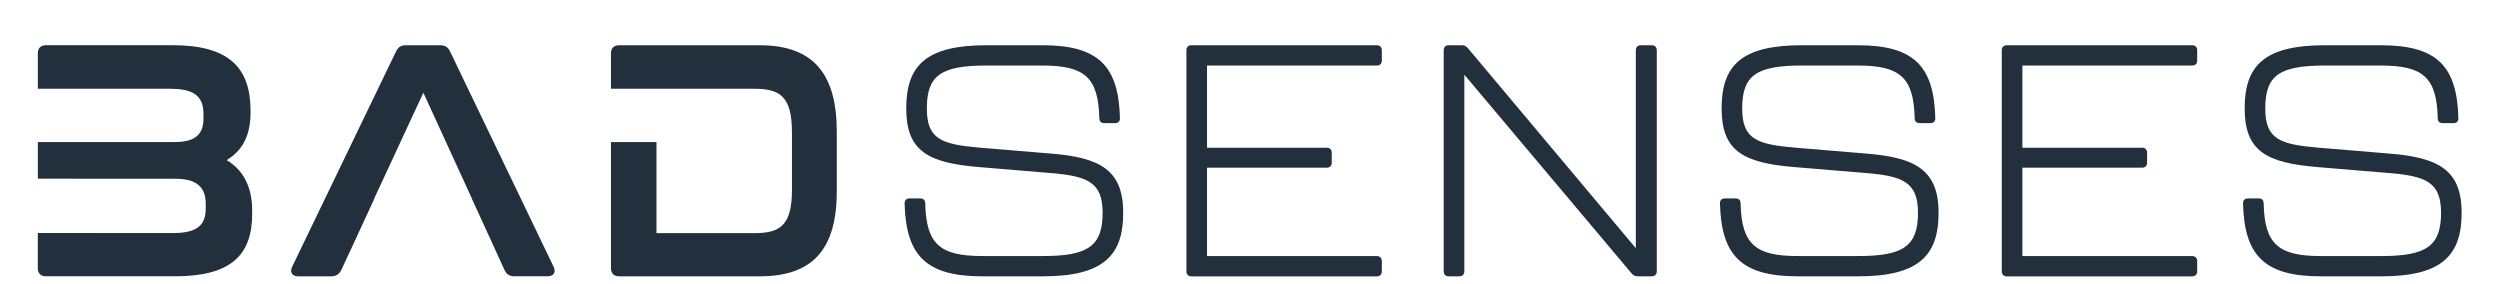
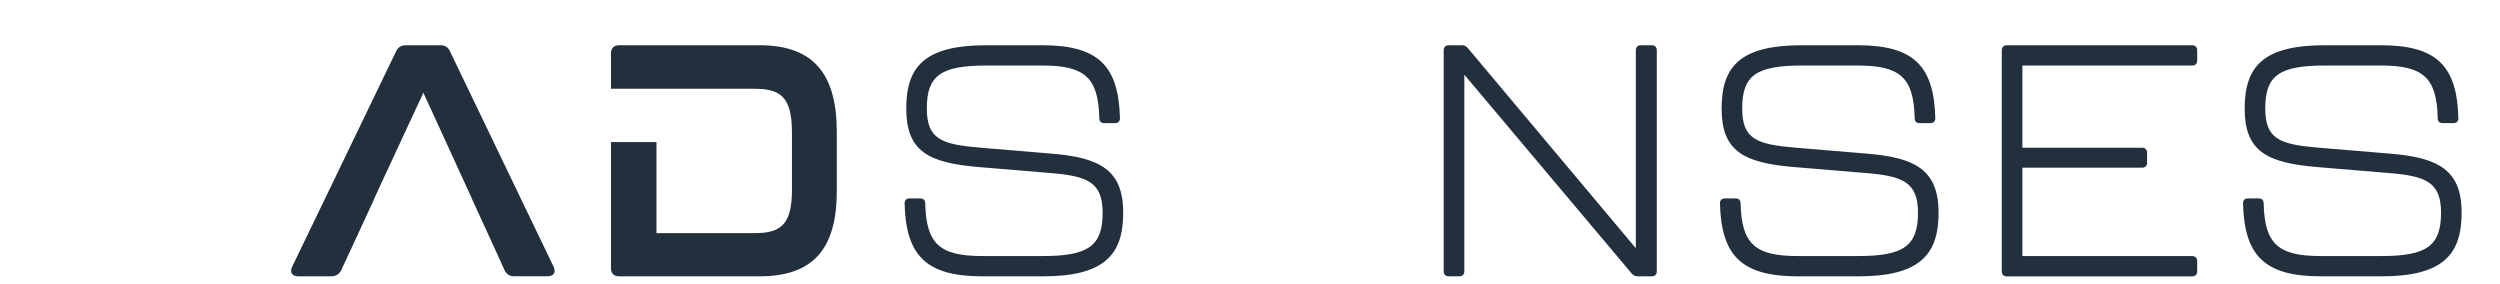
<svg xmlns="http://www.w3.org/2000/svg" id="Warstwa_1" version="1.1" viewBox="0 0 844.41 96.04">
  <defs>
    <style>
      .st0 {
        fill: #222f3d;
      }
    </style>
  </defs>
  <path class="st0" d="M305.54,68.68c0-1.11.66-1.66,1.66-1.66h3.65c1,0,1.66.55,1.66,1.66.33,13.71,4.86,17.8,19.24,17.8h20.56c15.26,0,20.12-3.43,20.12-14.59,0-10.39-5.08-12.49-18.13-13.49l-23.88-1.99c-17.02-1.44-24.32-5.42-24.32-19.79s6.52-21.34,27.08-21.34h18.9c19.12,0,25.76,7.19,26.2,24.65,0,1.11-.66,1.66-1.66,1.66h-3.65c-1,0-1.66-.55-1.66-1.66-.33-13.71-4.86-17.8-19.24-17.8h-18.79c-15.48,0-20.23,3.32-20.23,14.48,0,10.39,4.86,12.16,18.02,13.27l23.88,1.99c16.91,1.33,24.43,5.75,24.43,20.01s-6.52,21.45-27.08,21.45h-20.56c-19.12,0-25.76-7.19-26.2-24.65Z" />
-   <path class="st0" d="M400.73,91.67V16.94c0-.99.66-1.66,1.66-1.66h62.68c1,0,1.66.66,1.66,1.66v3.54c0,1-.66,1.66-1.66,1.66h-57.38v27.75h40.46c1,0,1.66.66,1.66,1.66v3.43c0,1-.66,1.66-1.66,1.66h-40.46v29.85h57.38c1,0,1.66.66,1.66,1.66v3.54c0,1-.66,1.66-1.66,1.66h-62.68c-1,0-1.66-.66-1.66-1.66Z" />
  <path class="st0" d="M487.63,91.67V16.94c0-.99.66-1.66,1.66-1.66h4.53c.77,0,1.44.33,1.99,1l56.71,67.55V16.94c0-.99.66-1.66,1.66-1.66h3.76c1,0,1.66.66,1.66,1.66v74.73c0,1-.66,1.66-1.66,1.66h-4.86c-.77,0-1.44-.33-1.99-1l-56.49-67.1v66.44c0,1-.66,1.66-1.66,1.66h-3.65c-1,0-1.66-.66-1.66-1.66Z" />
  <path class="st0" d="M580.94,68.68c0-1.11.66-1.66,1.66-1.66h3.65c1,0,1.66.55,1.66,1.66.33,13.71,4.86,17.8,19.24,17.8h20.56c15.26,0,20.12-3.43,20.12-14.59,0-10.39-5.08-12.49-18.13-13.49l-23.88-1.99c-17.02-1.44-24.32-5.42-24.32-19.79s6.52-21.34,27.08-21.34h18.9c19.12,0,25.76,7.19,26.2,24.65,0,1.11-.66,1.66-1.66,1.66h-3.65c-1,0-1.66-.55-1.66-1.66-.33-13.71-4.86-17.8-19.24-17.8h-18.79c-15.48,0-20.23,3.32-20.23,14.48,0,10.39,4.86,12.16,18.02,13.27l23.88,1.99c16.91,1.33,24.43,5.75,24.43,20.01s-6.52,21.45-27.08,21.45h-20.56c-19.12,0-25.76-7.19-26.2-24.65Z" />
  <path class="st0" d="M676.13,91.67V16.94c0-.99.66-1.66,1.66-1.66h62.68c1,0,1.66.66,1.66,1.66v3.54c0,1-.66,1.66-1.66,1.66h-57.38v27.75h40.46c1,0,1.66.66,1.66,1.66v3.43c0,1-.66,1.66-1.66,1.66h-40.46v29.85h57.38c1,0,1.66.66,1.66,1.66v3.54c0,1-.66,1.66-1.66,1.66h-62.68c-1,0-1.66-.66-1.66-1.66Z" />
  <path class="st0" d="M757.61,68.68c0-1.11.66-1.66,1.66-1.66h3.65c1,0,1.66.55,1.66,1.66.33,13.71,4.86,17.8,19.24,17.8h20.56c15.26,0,20.12-3.43,20.12-14.59,0-10.39-5.08-12.49-18.13-13.49l-23.88-1.99c-17.02-1.44-24.32-5.42-24.32-19.79s6.52-21.34,27.08-21.34h18.9c19.12,0,25.76,7.19,26.2,24.65,0,1.11-.66,1.66-1.66,1.66h-3.65c-1,0-1.66-.55-1.66-1.66-.33-13.71-4.86-17.8-19.24-17.8h-18.79c-15.48,0-20.23,3.32-20.23,14.48,0,10.39,4.86,12.16,18.02,13.27l23.88,1.99c16.91,1.33,24.43,5.75,24.43,20.01s-6.52,21.45-27.08,21.45h-20.56c-19.12,0-25.76-7.19-26.2-24.65Z" />
  <path class="st0" d="M187,90.12l-35.04-72.85c-.66-1.33-1.66-1.99-3.21-1.99h-11.72c-1.55,0-2.54.66-3.21,1.99l-35.15,72.85c-.88,1.88,0,3.21,2.1,3.21h11.17c1.55,0,2.65-.77,3.32-2.1l2.89-6.2,8.23-17.79h-.07l16.69-35.93,16.47,35.93h-.03l5.77,12.6h.01l4.57,10.02.63,1.38c.66,1.42,1.77,2.08,3.3,2.08h11.17c2.1,0,2.99-1.33,2.1-3.21Z" />
  <path class="st0" d="M256.55,15.28h-47.43c-1.77,0-2.76,1-2.76,2.76v11.94h48.42c8.62,0,12.71,2.54,12.71,14.71v19.57c0,12.16-4.31,14.48-12.71,14.48h-33.05v-30.75h-15.37v42.58c0,1.77,1,2.76,2.76,2.76h47.43c18.24,0,26.09-9.4,26.09-28.85v-19.9c0-19.57-7.85-29.3-26.09-29.3Z" />
-   <path class="st0" d="M76.56,54.08c4.31-2.65,8.07-6.96,8.07-16.14v-1.11c-.22-14.26-7.63-21.56-26.31-21.56H15.54c-1.77,0-2.76,1-2.76,2.76v11.94h44.55c7.08,0,11.39,1.77,11.39,8.4v1.77c0,6.41-4.31,7.85-10.06,7.85H12.78v12.36l46.43.03c5.97,0,10.28,1.88,10.28,8.4v1.77c0,6.63-4.53,8.18-11.39,8.18l-45.33-.04v11.87c0,1.77,1,2.76,2.76,2.76h43.56c18.68,0,26.09-6.96,26.09-21.12v-.99c0-9.62-4.2-14.48-8.62-17.14Z" />
</svg>